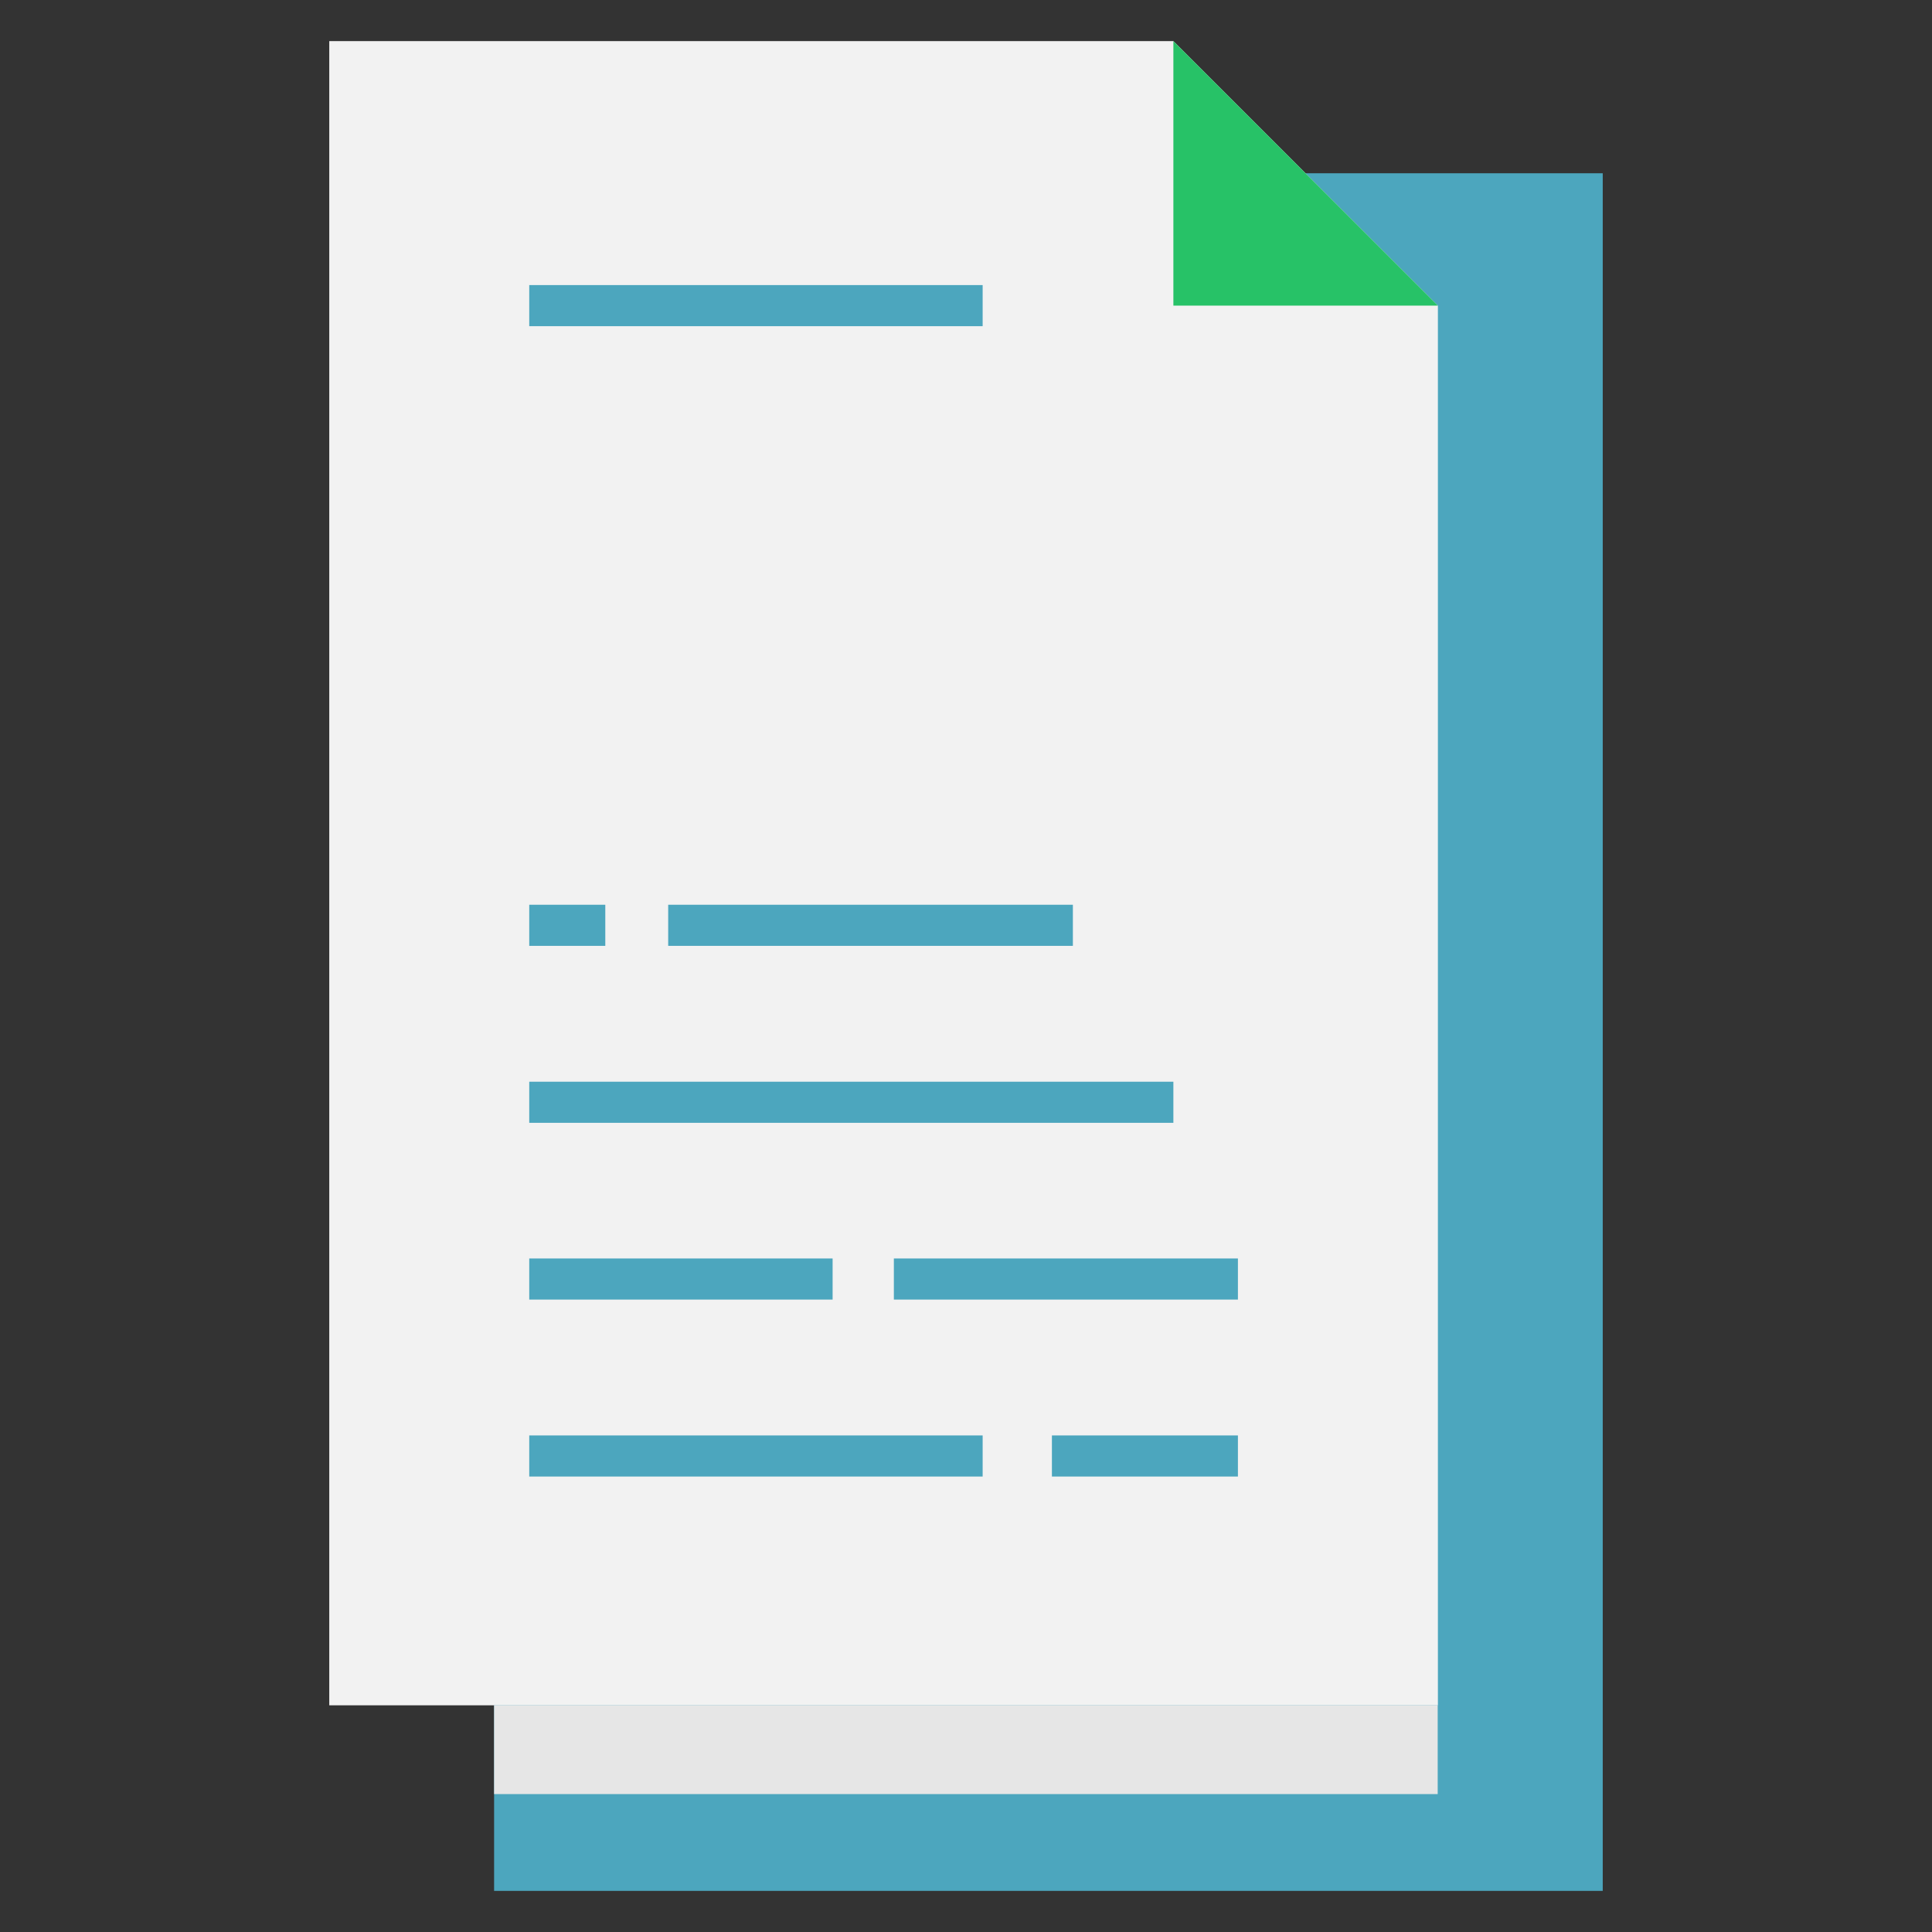
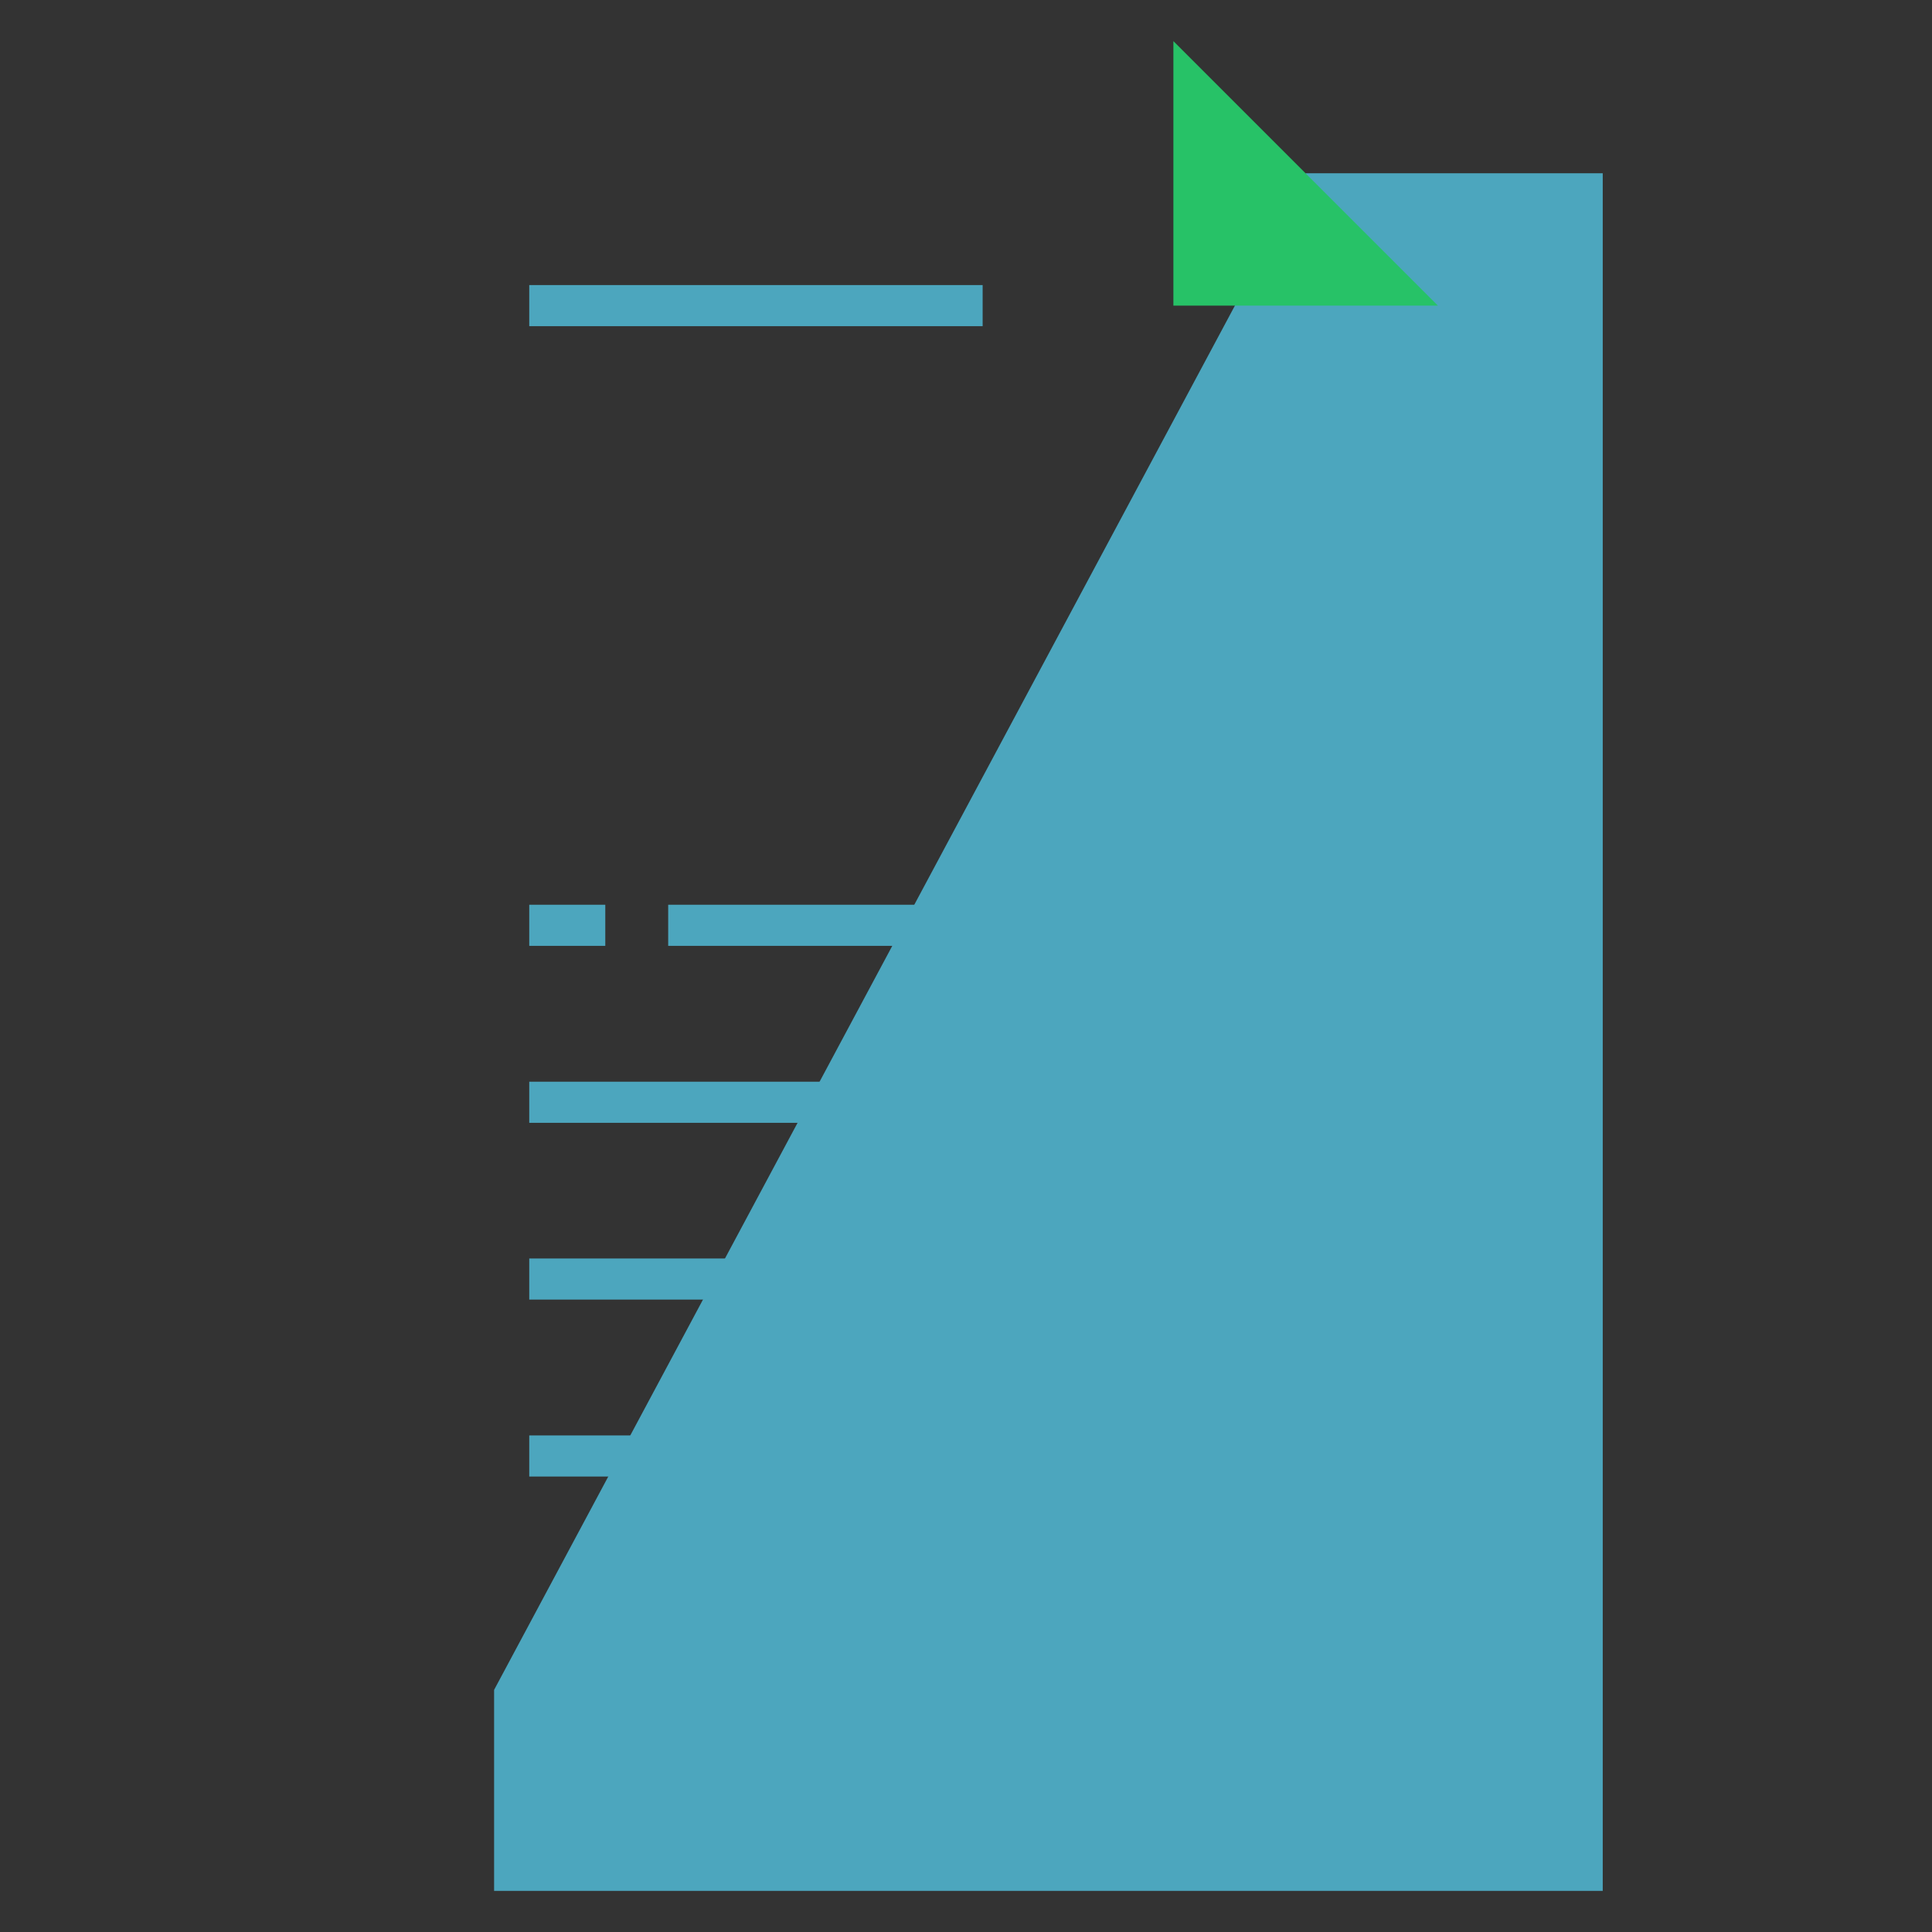
<svg xmlns="http://www.w3.org/2000/svg" viewBox="0 0 94 94">
  <rect x="0" y="0" width="94" height="94" fill="#333333" stroke="none" />
  <g>
    <g id="Layer_1">
      <g>
        <polyline points="63.53 8.43 77.98 8.43 77.98 92 24.04 92 24.04 82.22" fill="#4ca6be" />
-         <polygon points="69.96 14.87 69.96 82.97 16.02 82.97 16.02 2 57.09 2 69.96 14.87" fill="#f2f2f2" />
        <polygon points="69.96 14.87 57.09 14.87 57.09 2 69.96 14.87" fill="#27c267" />
        <line x1="25.75" y1="14.87" x2="47.81" y2="14.87" fill="none" stroke="#4ca6be" stroke-miterlimit="10" stroke-width="2" />
        <line x1="32.51" y1="45.02" x2="52.2" y2="45.02" fill="none" stroke="#4ca6be" stroke-miterlimit="10" stroke-width="2" />
        <line x1="25.75" y1="45.02" x2="29.45" y2="45.02" fill="none" stroke="#4ca6be" stroke-miterlimit="10" stroke-width="2" />
        <line x1="25.75" y1="53.63" x2="57.09" y2="53.63" fill="none" stroke="#4ca6be" stroke-miterlimit="10" stroke-width="2" />
        <line x1="43.49" y1="62.23" x2="60.23" y2="62.23" fill="none" stroke="#4ca6be" stroke-miterlimit="10" stroke-width="2" />
        <line x1="25.75" y1="62.23" x2="40.51" y2="62.23" fill="none" stroke="#4ca6be" stroke-miterlimit="10" stroke-width="2" />
        <line x1="51.18" y1="70.84" x2="60.23" y2="70.84" fill="none" stroke="#4ca6be" stroke-miterlimit="10" stroke-width="2" />
        <line x1="25.75" y1="70.84" x2="47.81" y2="70.84" fill="none" stroke="#4ca6be" stroke-miterlimit="10" stroke-width="2" />
-         <rect x="24.04" y="82.97" width="45.91" height="4.32" fill="#e6e6e6" />
      </g>
    </g>
  </g>
</svg>